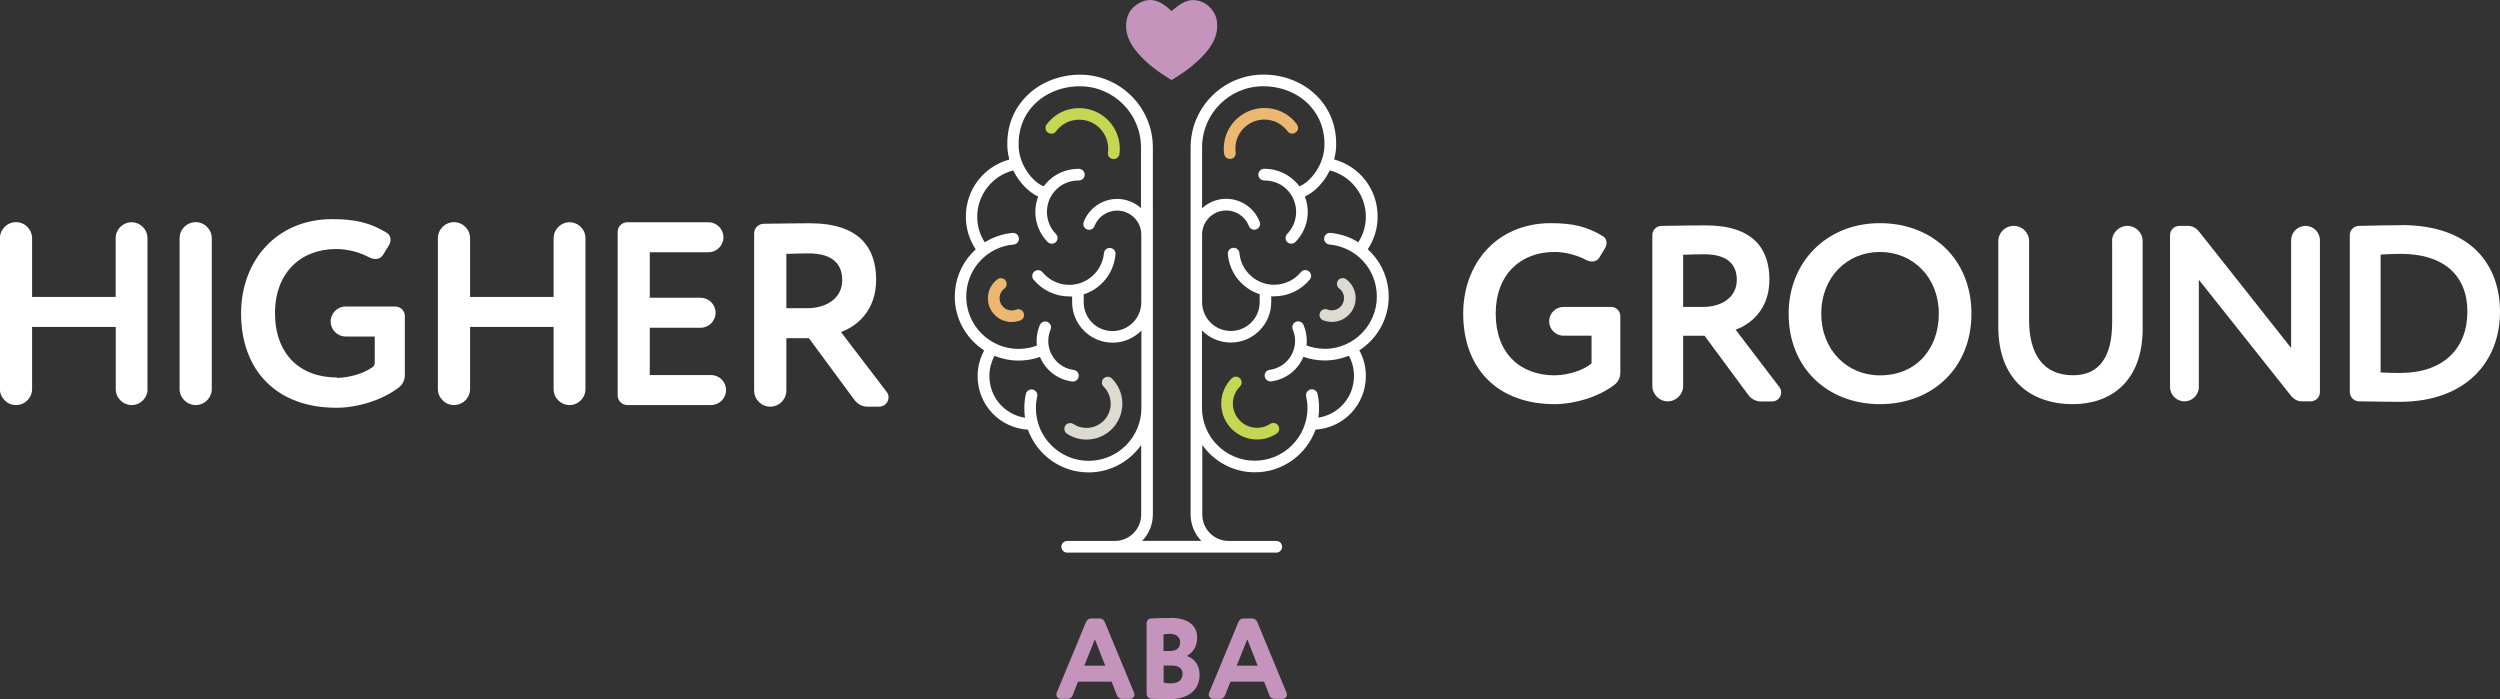
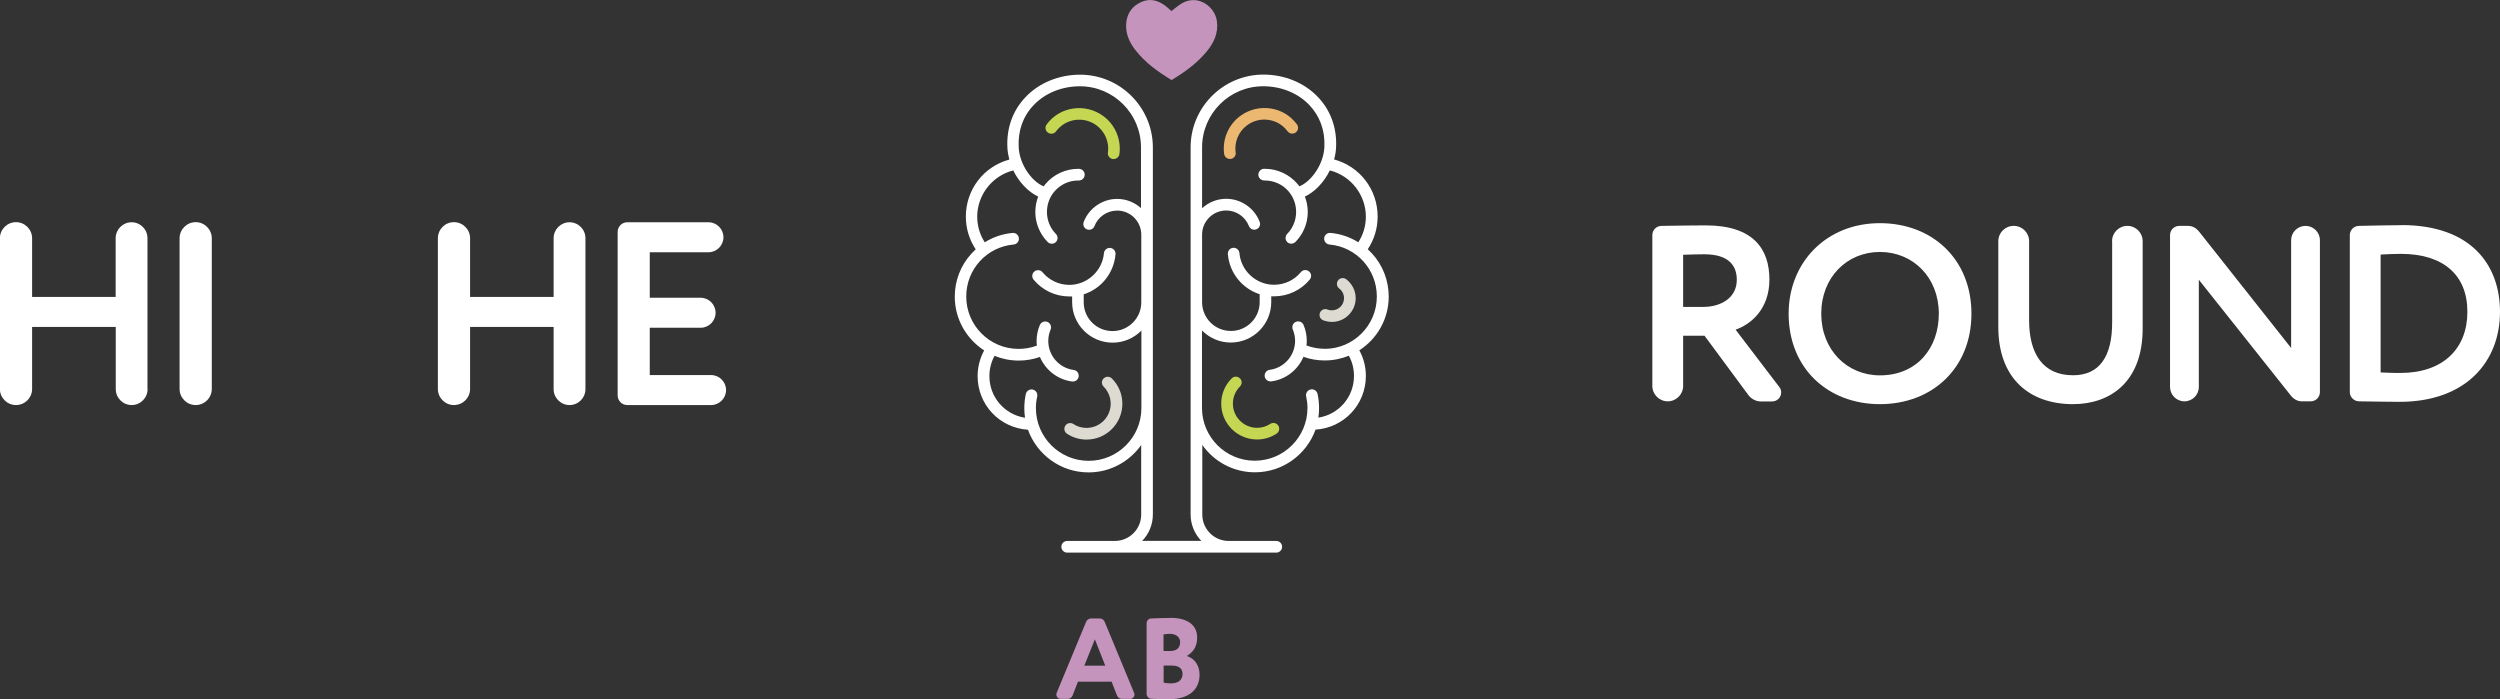
<svg xmlns="http://www.w3.org/2000/svg" id="Layer_2" viewBox="0 0 248.36 69.47">
  <rect x="0" y="0" width="248.36" height="69.47" fill="#333333" stroke="none" />
  <defs>
    <style>.cls-1{fill:#ecb871;}.cls-2{fill:#fff;}.cls-3{fill:#c594bd;}.cls-4{fill:#dcdad1;}.cls-5{fill:#c5d652;}</style>
  </defs>
  <g id="Layer_1-2">
    <g>
      <g>
        <g>
          <path class="cls-2" d="m14.66,38.66c0,.87-.71,1.58-1.58,1.58h0c-.87,0-1.58-.71-1.58-1.58v-6.18H3.19v6.16c0,.88-.72,1.6-1.6,1.6h0c-.88,0-1.6-.72-1.6-1.6v-14.97c0-.88.72-1.6,1.6-1.6h0c.88,0,1.6.72,1.6,1.6v5.83h8.3v-5.84c0-.87.71-1.58,1.58-1.58h0c.87,0,1.58.71,1.58,1.58v15Z" />
          <path class="cls-2" d="m21.04,38.64c0,.88-.72,1.6-1.6,1.6h0c-.88,0-1.6-.72-1.6-1.6v-14.97c0-.88.72-1.6,1.6-1.6h0c.88,0,1.6.72,1.6,1.6v14.97Z" />
-           <path class="cls-2" d="m33.46,37.54c1.29,0,2.81-.5,3.58-1.09.12-.09.19-.25.19-.41v-2.61h-2.89c-.82,0-1.49-.67-1.49-1.49h0c0-.82.67-1.49,1.49-1.49h4.92c.53,0,.96.43.96.96v5.86c0,.55-.28.99-.6,1.22-1.66,1.3-4.2,2.02-6.2,2.02-5.94,0-9.47-3.71-9.47-9.37,0-5.22,3.5-9.37,9.06-9.37,2.23,0,3.76.34,5.45,1.38.21.13.34.39.34.67,0,.16-.05.36-.16.54l-.57.93c-.18.31-.47.44-.78.44-.18,0-.39-.05-.6-.16-.93-.49-2.08-.83-3.3-.83-3.5,0-6.07,2.34-6.07,6.38s2.47,6.38,6.15,6.38Z" />
          <path class="cls-2" d="m58.16,38.66c0,.87-.71,1.58-1.58,1.58h0c-.87,0-1.58-.71-1.58-1.58v-6.18h-8.3v6.16c0,.88-.72,1.6-1.6,1.6h0c-.88,0-1.6-.72-1.6-1.6v-14.97c0-.88.72-1.6,1.6-1.6h0c.88,0,1.6.72,1.6,1.6v5.83h8.3v-5.84c0-.87.71-1.58,1.58-1.58h0c.87,0,1.58.71,1.58,1.58v15Z" />
          <path class="cls-2" d="m72.13,38.75c0,.82-.67,1.49-1.49,1.49h-8.32c-.53,0-.96-.43-.96-.96v-16.24c0-.53.43-.96.96-.96h8.06c.82,0,1.49.67,1.49,1.49h0c0,.82-.67,1.49-1.49,1.49h-5.83v4.52h5.05c.82,0,1.49.67,1.49,1.49h0c0,.82-.67,1.49-1.49,1.49h-5.05v4.7h6.09c.82,0,1.49.67,1.49,1.49h0Z" />
-           <path class="cls-2" d="m80.35,33.6h-2.23v5.2c0,.88-.72,1.6-1.6,1.6h0c-.88,0-1.6-.72-1.6-1.6v-15.61c0-.52.42-.96.96-.96,1.56-.03,4.15-.05,4.57-.05,4.96,0,6.59,2.47,6.59,5.61s-2,4.67-3.5,5.19l4.52,5.92c.16.18.21.39.21.57,0,.49-.39.93-.93.93h-1.19c-.47,0-.96-.26-1.25-.65l-4.54-6.15Zm-.16-2.98c1.84,0,3.48-.93,3.48-2.8,0-1.43-.78-2.65-3.37-2.65-.6,0-1.32.03-2.18.05v5.4h2.08Z" />
        </g>
        <g>
-           <path class="cls-2" d="m154.5,37.28c1.35,0,2.96-.57,3.61-1.19v-2.74h-2.78c-.79,0-1.43-.64-1.43-1.43h0c0-.79.64-1.43,1.43-1.43h4.72c.51,0,.92.41.92.92v5.63c0,.52-.27.95-.57,1.17-1.59,1.25-4.03,1.94-5.95,1.94-5.7,0-9.09-3.56-9.09-8.99,0-5.01,3.36-8.99,8.69-8.99,2.14,0,3.61.32,5.23,1.32.2.12.32.37.32.65,0,.15-.05.35-.15.52l-.55.9c-.17.3-.45.42-.75.42-.17,0-.37-.05-.57-.15-.9-.47-1.99-.8-3.16-.8-3.36,0-5.83,2.24-5.83,6.13s2.37,6.13,5.9,6.13Z" />
          <path class="cls-2" d="m169.35,33.35h-2.14v4.99c0,.84-.69,1.53-1.53,1.53h0c-.84,0-1.53-.69-1.53-1.53v-14.98c0-.5.4-.92.92-.92,1.49-.03,3.98-.05,4.38-.05,4.76,0,6.33,2.37,6.33,5.38s-1.92,4.48-3.36,4.98l4.33,5.68c.15.17.2.37.2.55,0,.47-.37.9-.9.9h-1.15c-.45,0-.92-.25-1.2-.62l-4.36-5.9Zm-.15-2.86c1.77,0,3.34-.9,3.34-2.69,0-1.37-.75-2.54-3.24-2.54-.57,0-1.27.02-2.09.05v5.18h1.99Z" />
          <path class="cls-2" d="m186.76,22.17c5.18,0,9.09,3.56,9.09,8.99s-3.91,8.99-9.09,8.99-9.07-3.56-9.07-8.99c0-5.06,3.71-8.99,9.07-8.99Zm0,15.12c3.66,0,5.85-2.69,5.85-6.13,0-3.61-2.57-6.13-5.85-6.13s-5.83,2.52-5.83,6.13,2.57,6.13,5.83,6.13Z" />
          <path class="cls-2" d="m209.82,23.96c0-.84.68-1.52,1.52-1.52h0c.84,0,1.52.68,1.52,1.52v8.69c0,5.33-3.26,7.5-6.92,7.5-4.33,0-7.42-2.56-7.42-7.67v-8.52c0-.84.68-1.52,1.52-1.52h.02c.84,0,1.52.68,1.52,1.52v7.87c0,3.26,1.34,5.45,4.36,5.45,2.64,0,3.89-1.87,3.89-5.25v-8.07Z" />
          <path class="cls-2" d="m229.04,22.44c.79,0,1.43.64,1.43,1.43v15.08c0,.51-.41.92-.92.92h-.87c-.45,0-.82-.22-1.12-.6l-9.12-11.48v10.65c0,.79-.64,1.43-1.43,1.43h0c-.79,0-1.43-.64-1.43-1.43v-15.08c0-.51.41-.92.92-.92h.87c.45,0,.82.22,1.12.6l9.12,11.53v-10.7c0-.79.64-1.43,1.43-1.43h0Z" />
          <path class="cls-2" d="m238.57,22.36c6.97,0,9.79,4.01,9.79,8.62,0,4.91-3.34,8.94-9.99,8.94-.87,0-2.39-.03-4.01-.05-.5,0-.92-.42-.92-.92v-15.59c0-.5.4-.92.92-.92,1.37-.03,3.19-.07,4.21-.07Zm-2.07,14.64c.85.05,1.54.05,1.97.05,4.21,0,6.65-2.39,6.65-6.08s-2.44-5.75-6.6-5.75c-.72,0-1.32.03-2.02.07v11.71Z" />
        </g>
      </g>
      <g>
        <path class="cls-3" d="m109.24,61.44h-.85c-.21,0-.4.13-.49.33l-2.93,7.07s-.03.11-.03.17c0,.2.17.42.42.42h.71c.21,0,.4-.13.48-.33l.54-1.38h3.34l.54,1.38c.08.2.27.33.48.33h.83c.25,0,.42-.21.42-.42,0-.06,0-.12-.03-.17l-2.93-7.07c-.09-.2-.28-.33-.49-.33Zm-1.52,4.69l1.05-2.62,1.03,2.62h-2.08Z" />
        <path class="cls-3" d="m116.29,61.39c-.54,0-1.26.02-1.93.05-.25,0-.45.23-.45.47v7.04c0,.23.22.46.45.47.5.02,1.2.04,1.8.04,1.89,0,3.01-.91,3.01-2.43,0-.85-.42-1.52-1.11-1.8l-.15-.06.13-.09c.61-.41.89-.97.89-1.76,0-1.23-.97-1.94-2.65-1.94Zm-.69,1.63l.19-.02c.15-.02.28-.03.47-.03.47,0,.98.26.98.82s-.34.88-.95.88h-.7v-1.64Zm.71,4.87c-.35,0-.51-.03-.65-.07l-.06-.02v-1.68h.81c.69,0,1.07.29,1.07.82,0,.61-.41.95-1.17.95Z" />
-         <path class="cls-3" d="m124.38,61.44h-.85c-.21,0-.4.13-.49.33l-2.93,7.07s-.03.11-.03.17c0,.2.17.42.42.42h.71c.21,0,.4-.13.48-.33l.55-1.38h3.34l.54,1.38c.08.2.27.33.48.33h.83c.25,0,.42-.21.42-.42,0-.06-.01-.12-.03-.17l-2.93-7.07c-.09-.2-.28-.33-.49-.33Zm-1.52,4.69l1.05-2.62,1.03,2.62h-2.08Z" />
      </g>
      <g>
        <g>
          <path class="cls-5" d="m110.06,15.15c-.04.32.18.61.5.65.03,0,.05,0,.08,0,.28,0,.53-.21.57-.5.19-1.45-.42-2.89-1.59-3.76-.86-.64-1.93-.91-2.99-.76-1.07.15-2.01.71-2.65,1.58-.19.26-.14.62.12.81.26.19.62.14.81-.12.46-.62,1.13-1.02,1.89-1.13.76-.11,1.52.08,2.14.54.83.62,1.27,1.65,1.13,2.69Z" />
-           <path class="cls-1" d="m100.95,30.76c-.14.06-.29.08-.44.08-.67,0-1.21-.54-1.21-1.21,0-.38.17-.73.48-.96.25-.19.3-.55.11-.81-.19-.25-.55-.3-.81-.11-.59.45-.94,1.14-.94,1.88,0,1.3,1.06,2.36,2.36,2.36.3,0,.59-.06.87-.16.3-.12.44-.45.32-.75-.12-.3-.45-.44-.75-.32Z" />
          <path class="cls-4" d="m109.64,37.59c-.23.23-.23.59,0,.82.45.45.7,1.06.7,1.7,0,1.32-1.08,2.4-2.4,2.4-.47,0-.92-.13-1.31-.39-.27-.17-.62-.1-.8.17-.17.27-.1.62.17.8.58.38,1.25.58,1.94.58,1.96,0,3.56-1.59,3.56-3.56,0-.95-.37-1.84-1.04-2.51-.23-.23-.59-.23-.82,0Z" />
        </g>
        <g>
          <path class="cls-1" d="m122.76,15.14c.04.32-.18.61-.5.65-.03,0-.05,0-.08,0-.28,0-.53-.21-.57-.5-.19-1.45.42-2.89,1.59-3.76.86-.64,1.93-.91,2.99-.76,1.07.15,2.01.71,2.65,1.58.19.26.14.62-.12.81-.26.19-.62.14-.81-.12-.46-.62-1.13-1.02-1.89-1.13-.76-.11-1.52.08-2.14.54-.83.62-1.27,1.65-1.13,2.69Z" />
          <path class="cls-4" d="m131.87,30.75c.14.06.29.08.44.08.67,0,1.21-.54,1.21-1.21,0-.38-.17-.73-.48-.96-.25-.19-.3-.55-.11-.81.19-.25.55-.3.81-.11.59.45.94,1.14.94,1.88,0,1.3-1.06,2.36-2.36,2.36-.3,0-.59-.06-.87-.16-.3-.12-.44-.45-.32-.75.12-.3.45-.44.75-.32Z" />
          <path class="cls-5" d="m123.18,37.58c.23.23.23.59,0,.82-.45.45-.7,1.06-.7,1.7,0,1.32,1.08,2.4,2.4,2.4.47,0,.92-.13,1.31-.39.27-.17.62-.1.8.17.17.27.1.62-.17.8-.58.38-1.25.58-1.94.58-1.96,0-3.56-1.59-3.56-3.56,0-.95.37-1.84,1.04-2.51.23-.23.59-.23.82,0Z" />
        </g>
        <path class="cls-2" d="m137.96,29.46c0-1.59-.59-3.12-1.67-4.29-.13-.14-.27-.28-.41-.41.64-.96.98-2.08.98-3.25,0-2.68-1.76-4.97-4.32-5.67.1-.38.17-.77.19-1.17.1-1.95-.53-3.69-1.8-5.03-1.35-1.42-3.32-2.23-5.42-2.23-3.98,0-7.23,3.24-7.23,7.23v25.89s0,.09,0,.13v10.45c0,1.02.41,1.94,1.06,2.62h-5.87c.66-.68,1.06-1.61,1.06-2.62v-10.35c0-.08,0-.15,0-.23V14.65c0-3.98-3.24-7.23-7.23-7.23-2.1,0-4.08.81-5.42,2.23-1.28,1.34-1.9,3.08-1.8,5.03.02.4.09.79.19,1.17-2.56.7-4.32,2.99-4.32,5.67,0,1.17.34,2.28.98,3.25-.14.13-.28.27-.41.41-1.08,1.17-1.67,2.7-1.67,4.29,0,2.24,1.17,4.21,2.92,5.34-.42.78-.65,1.65-.65,2.55,0,2.85,2.18,5.15,5,5.33.89,2.47,3.25,4.24,6.02,4.24,2.16,0,4.07-1.08,5.23-2.72v6.91c0,1.45-1.18,2.62-2.62,2.62h-4.73c-.32,0-.58.26-.58.58s.26.58.58.58h20.77c.32,0,.58-.26.58-.58s-.26-.58-.58-.58h-4.73c-1.45,0-2.62-1.18-2.62-2.62v-6.92c1.16,1.65,3.07,2.72,5.23,2.72,2.77,0,5.13-1.77,6.02-4.24,2.82-.18,5-2.49,5-5.33,0-.9-.22-1.77-.65-2.55,1.76-1.13,2.92-3.1,2.92-5.34Zm-24.58-8.76c-.63-.58-1.48-.94-2.4-.94-1.46,0-2.8.92-3.32,2.29-.11.3.03.63.33.74.3.11.63-.03.74-.33.35-.92,1.26-1.54,2.25-1.54,1.33,0,2.4,1.08,2.4,2.4v6.71c0,1.58-1.28,2.86-2.86,2.86s-2.86-1.28-2.86-2.86v-.79c1.72-.55,2.99-2.08,3.16-3.98.03-.32-.21-.6-.52-.63-.32-.03-.6.21-.63.52-.16,1.77-1.67,3.15-3.44,3.15-1.03,0-2-.46-2.66-1.25-.2-.25-.57-.28-.81-.08-.25.2-.28.57-.08.81.88,1.06,2.17,1.67,3.55,1.67.09,0,.19,0,.28,0v.57c0,2.21,1.8,4.02,4.02,4.02,1.12,0,2.13-.46,2.86-1.2v7.7c0,2.89-2.35,5.24-5.24,5.24s-5.24-2.35-5.24-5.24c0-.39.04-.77.13-1.15.07-.31-.13-.62-.44-.69-.31-.07-.62.13-.69.44-.1.46-.15.93-.15,1.4,0,.33.02.65.07.96-2.02-.31-3.54-2.04-3.54-4.14,0-.71.18-1.4.51-2.01.74.3,1.55.47,2.4.47.73,0,1.43-.12,2.11-.36.55,1.29,1.74,2.25,3.2,2.44.03,0,.05,0,.08,0,.29,0,.53-.21.57-.5.04-.32-.18-.61-.5-.65-1.44-.19-2.52-1.42-2.52-2.88,0-.39.08-.77.23-1.13.12-.29-.01-.63-.31-.76-.29-.12-.63.01-.76.31-.21.5-.32,1.03-.32,1.58,0,.15,0,.31.03.46-.58.22-1.19.33-1.82.33-2.87,0-5.2-2.33-5.2-5.2,0-2.7,2.03-4.93,4.71-5.17.32-.03.55-.31.52-.63-.03-.32-.31-.55-.63-.52-.99.09-1.93.41-2.76.93-.49-.76-.75-1.63-.75-2.55,0-2.15,1.5-4.07,3.58-4.59.59,1.21,1.54,2.16,2.48,2.6-.59,1.52-.26,3.28.94,4.51.11.12.26.17.41.17s.29-.05.4-.16c.23-.22.23-.59,0-.82-1.12-1.14-1.18-2.99-.14-4.21.61-.71,1.49-1.11,2.42-1.09.32,0,.58-.25.59-.57,0-.32-.25-.58-.57-.59-.02,0-.04,0-.07,0-1.25,0-2.44.54-3.25,1.5-.07.08-.13.16-.19.24-1.13-.45-2.4-2.12-2.48-3.9-.08-1.62.43-3.07,1.49-4.17,1.13-1.19,2.8-1.87,4.59-1.87,3.35,0,6.07,2.72,6.07,6.07v6.05Zm18.23,13.95c-.63,0-1.24-.11-1.82-.33.02-.15.03-.3.03-.46,0-.55-.11-1.08-.32-1.58-.12-.29-.46-.43-.76-.31-.29.12-.43.46-.31.76.15.36.23.74.23,1.13,0,1.45-1.08,2.69-2.52,2.88-.32.04-.54.33-.5.65.04.29.29.5.57.5.02,0,.05,0,.08,0,1.46-.19,2.65-1.15,3.2-2.44.68.24,1.39.36,2.11.36.85,0,1.66-.17,2.4-.47.34.61.51,1.3.51,2.01,0,2.1-1.52,3.83-3.54,4.14.05-.31.07-.63.07-.96,0-.47-.05-.94-.15-1.4-.07-.31-.38-.51-.69-.44-.31.07-.51.38-.44.69.08.37.13.76.13,1.15,0,2.89-2.35,5.24-5.24,5.24s-5.24-2.35-5.24-5.24v-7.7c.73.74,1.74,1.2,2.86,1.2,2.21,0,4.02-1.8,4.02-4.02v-.57c.09,0,.19,0,.28,0,1.38,0,2.67-.61,3.55-1.67.2-.25.17-.61-.08-.81-.25-.2-.61-.17-.81.08-.66.8-1.63,1.25-2.66,1.25-1.78,0-3.29-1.38-3.44-3.15-.03-.32-.31-.55-.63-.52-.32.03-.55.31-.52.63.17,1.9,1.44,3.42,3.16,3.98v.79c0,1.58-1.28,2.86-2.86,2.86s-2.86-1.28-2.86-2.86v-6.71c0-1.33,1.08-2.4,2.4-2.4.99,0,1.89.62,2.25,1.54.11.3.45.45.74.33.3-.11.45-.45.33-.74-.52-1.37-1.86-2.29-3.32-2.29-.93,0-1.77.36-2.4.94v-6.05c0-3.35,2.72-6.07,6.07-6.07,1.79,0,3.46.68,4.59,1.87,1.05,1.11,1.57,2.55,1.49,4.17-.09,1.78-1.35,3.45-2.48,3.9-.06-.08-.12-.16-.19-.24-.82-.95-2-1.5-3.25-1.5-.02,0-.04,0-.07,0-.32,0-.57.27-.57.59,0,.32.27.57.59.57.93-.01,1.82.38,2.42,1.09,1.04,1.22.98,3.07-.14,4.21-.22.23-.22.59,0,.82.11.11.26.16.4.16s.3-.06.41-.17c1.21-1.23,1.53-2.99.94-4.51.95-.44,1.89-1.39,2.48-2.6,2.08.52,3.58,2.43,3.58,4.59,0,.92-.26,1.79-.75,2.55-.83-.52-1.77-.84-2.76-.93-.32-.03-.6.2-.63.52-.03.32.2.6.52.63,2.69.25,4.71,2.47,4.71,5.17,0,2.87-2.33,5.2-5.2,5.2Z" />
      </g>
      <g id="vda7BK">
        <path class="cls-3" d="m116.4,7.96c-1.39-.84-2.66-1.76-3.64-3.03-.61-.8-.98-1.68-.87-2.71.11-.97.64-1.65,1.53-2.04.87-.37,1.65-.13,2.37.41.22.16.41.36.58.51.35-.26.68-.56,1.06-.78,1.59-.91,3.26.33,3.46,1.77.17,1.22-.32,2.21-1.08,3.11-.96,1.13-2.15,1.99-3.42,2.75Z" />
      </g>
    </g>
  </g>
</svg>